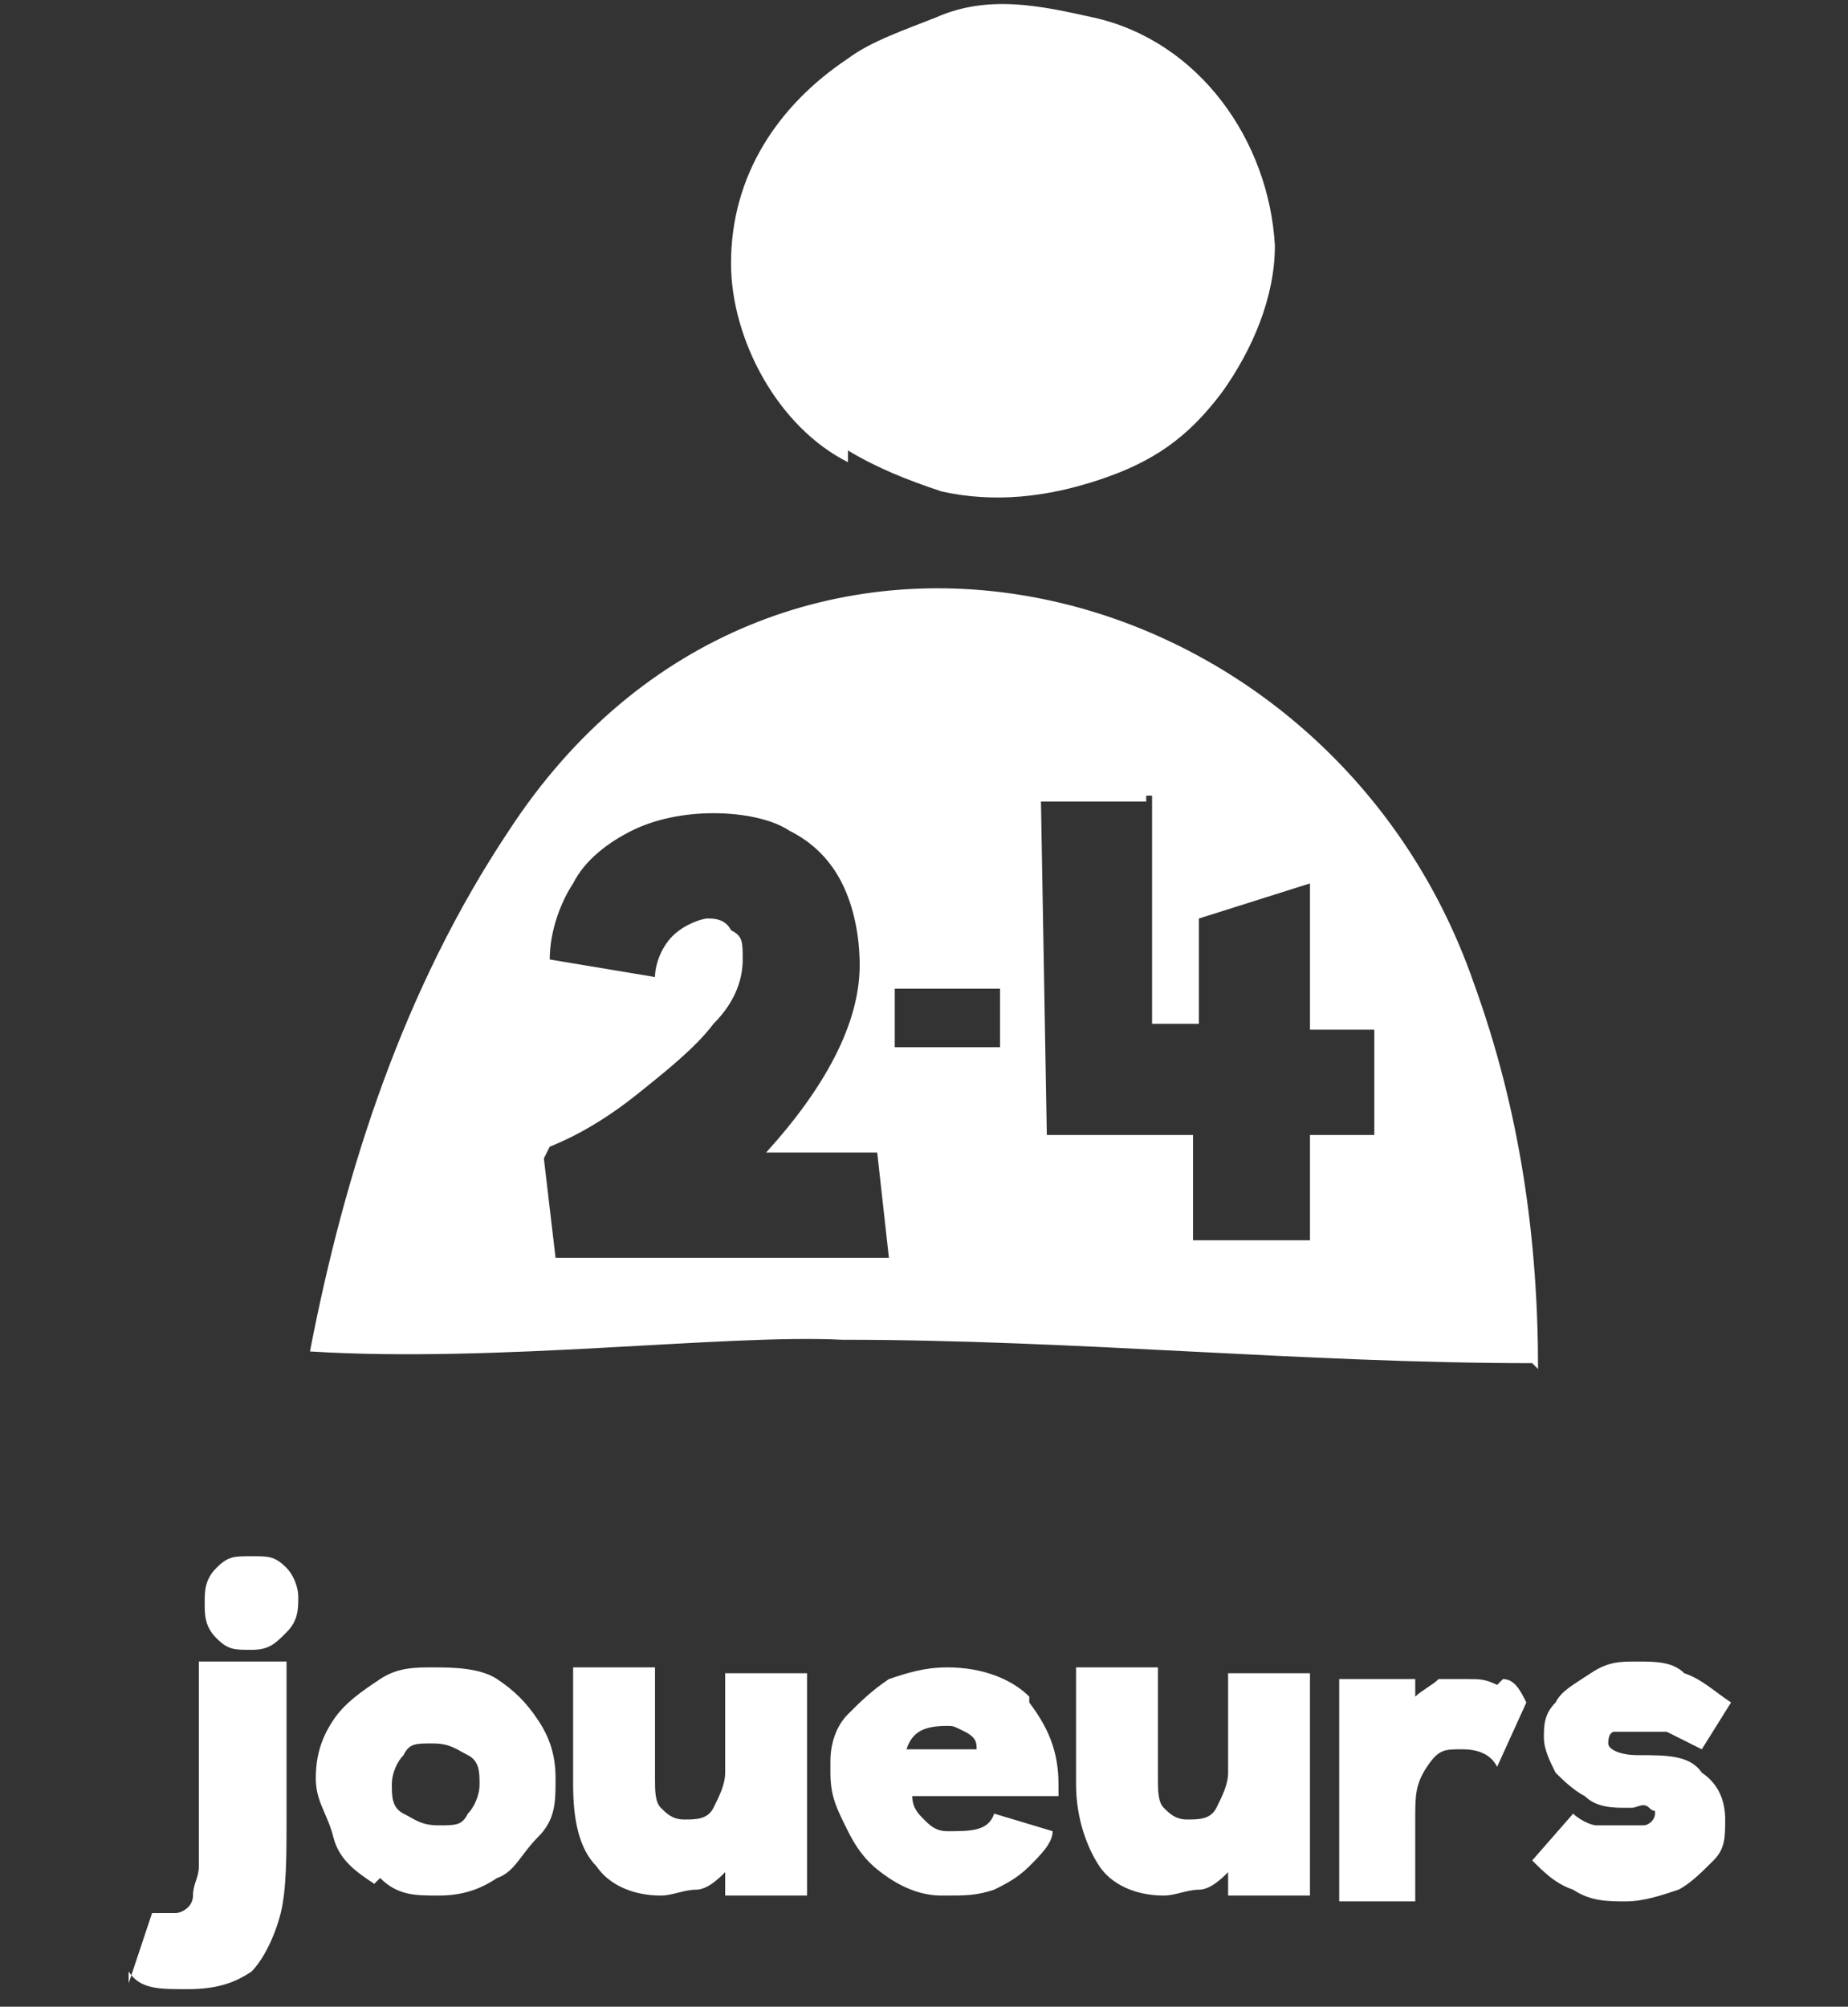
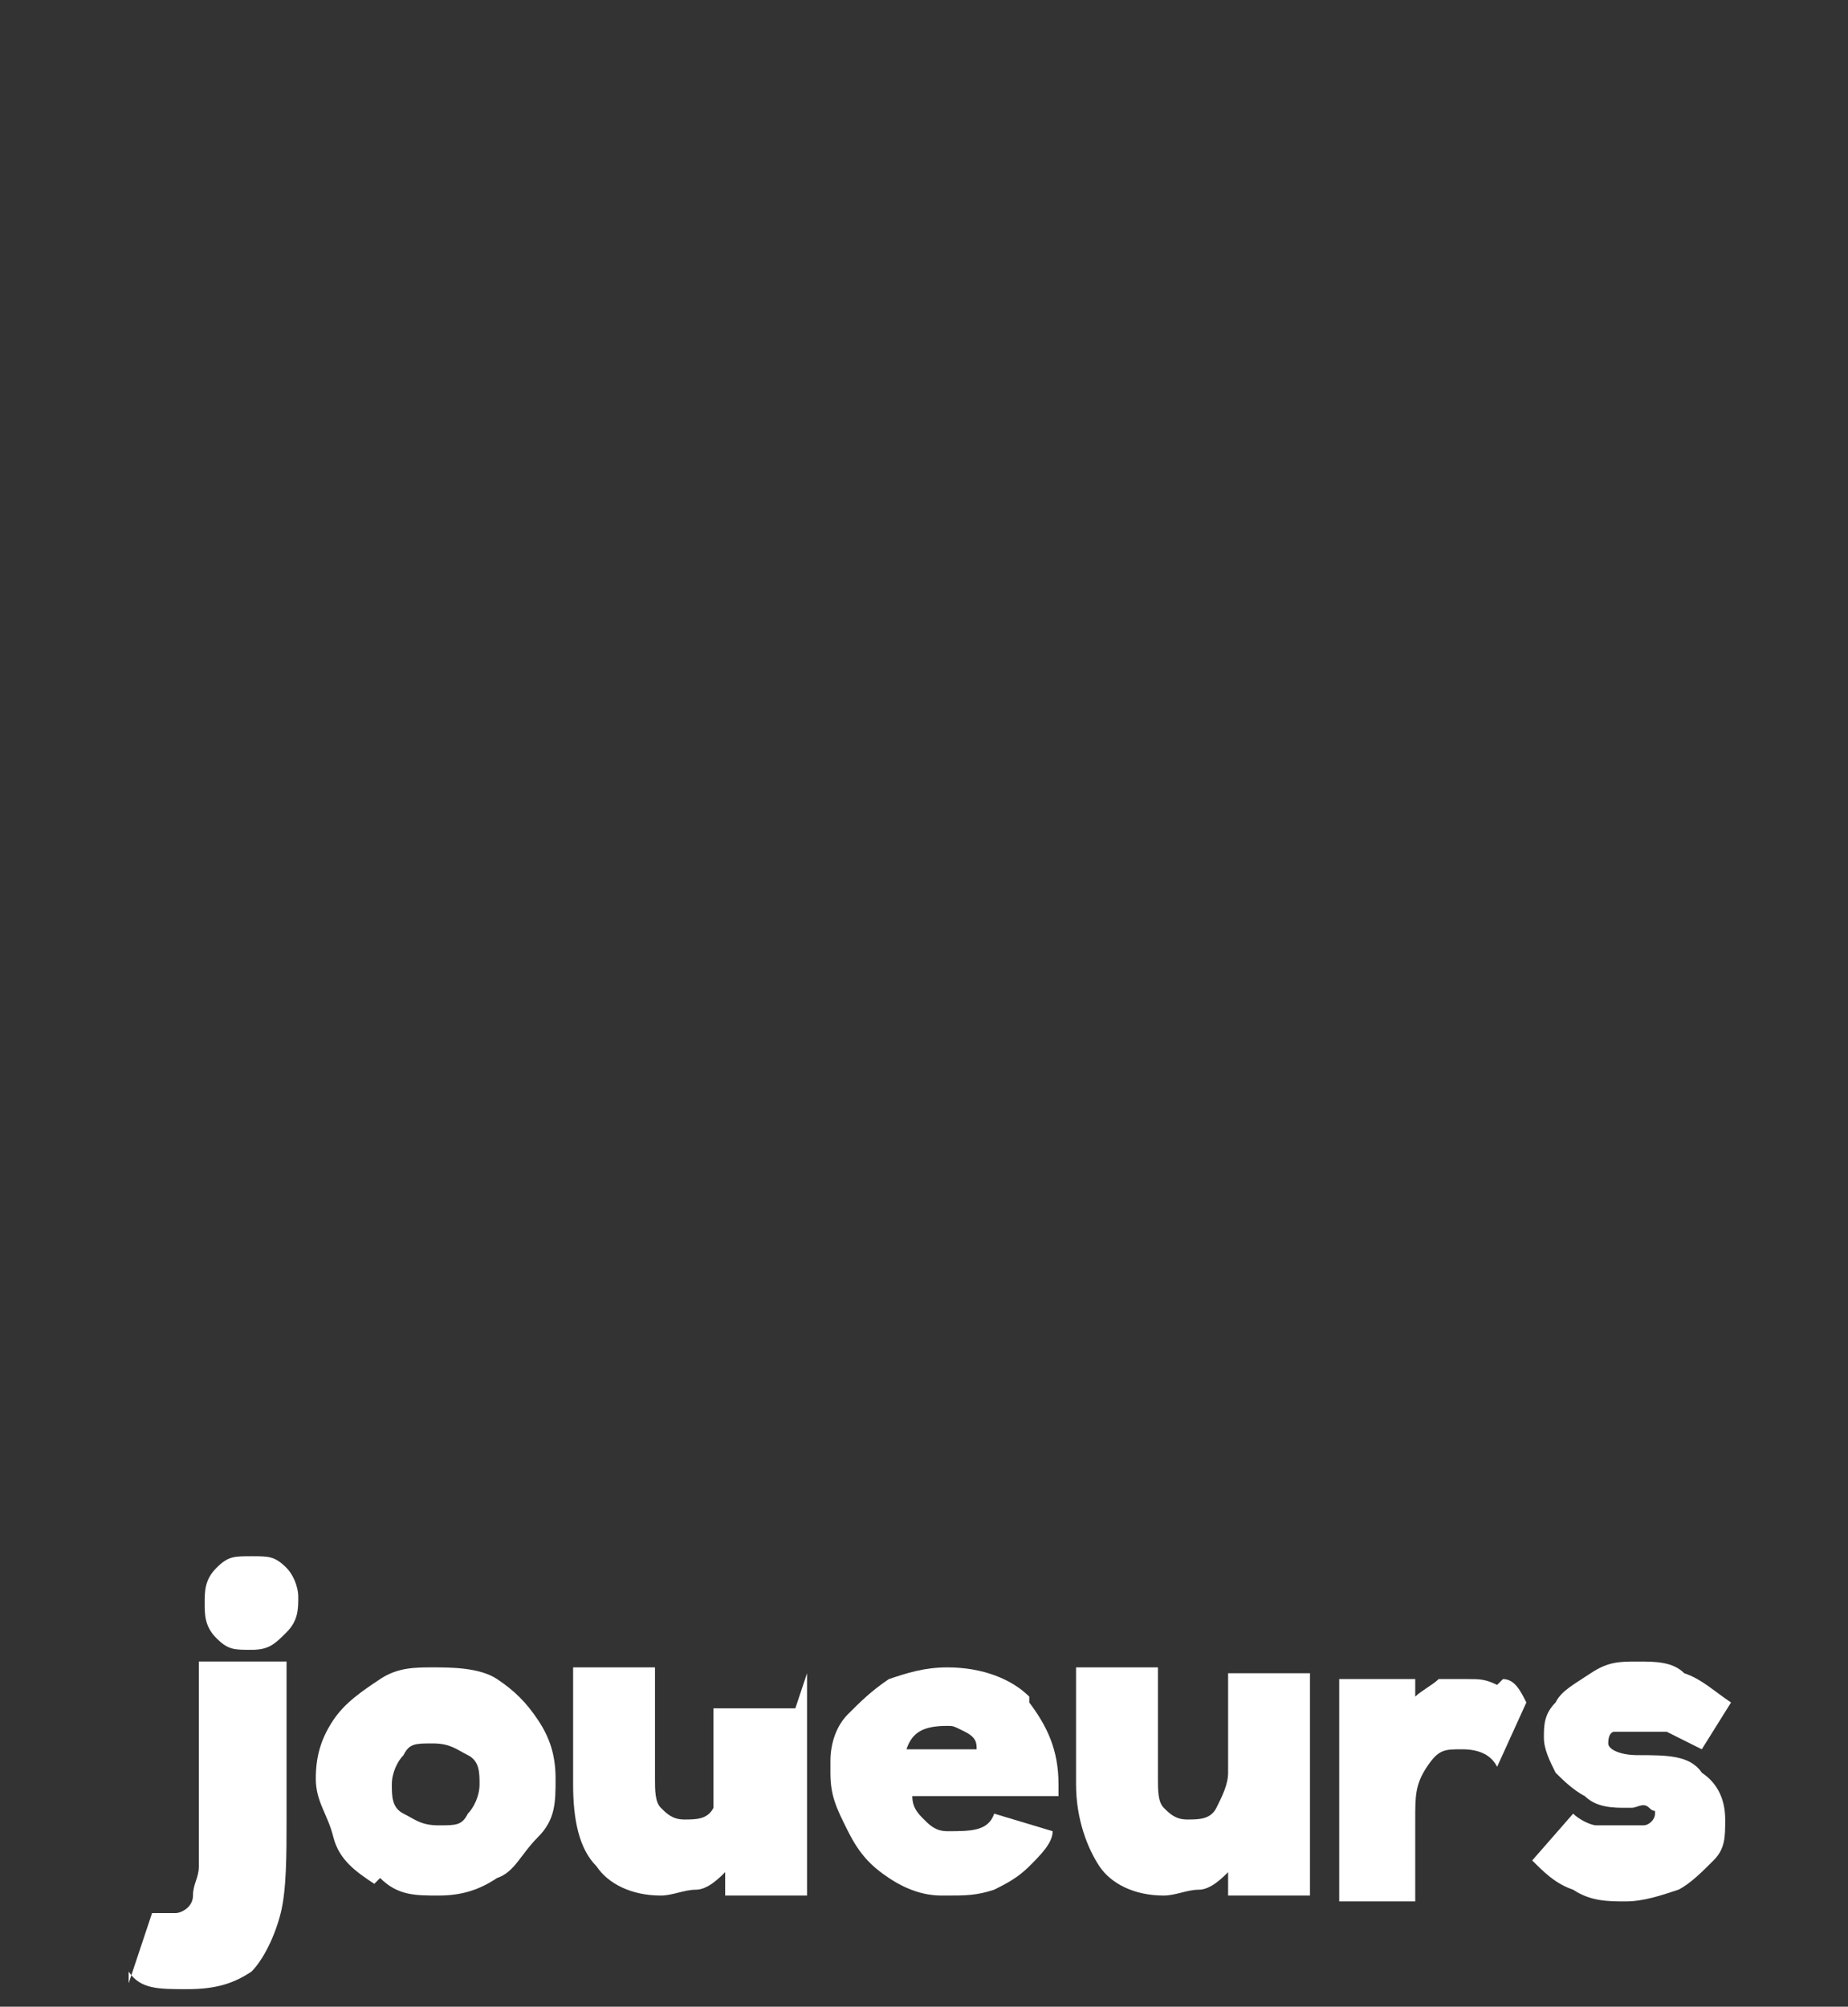
<svg xmlns="http://www.w3.org/2000/svg" id="Calque_1" version="1.1" viewBox="0 0 31.6 34.3">
  <rect x="0" y="0" width="31.6" height="34.3" fill="#333333" stroke="none" />
  <defs>
    <style>
      .st0 {
        fill: #fff;
      }
    </style>
  </defs>
-   <path class="st0" d="M14.5,7.7c.5.3,1,.5,1.6.7.9.2,1.8.1,2.7-.2s1.5-.7,2.1-1.5c.5-.7.9-1.6.9-2.5-.1-1.8-1.3-3.5-3.1-3.9-.9-.2-1.8-.4-2.7,0-.5.2-1.1.4-1.5.7-1.2.8-2,2-2,3.5,0,1.3.8,2.8,2,3.4h0Z" />
  <g>
    <path class="st0" d="M2.2,33.9l.4-1.2c0,0,.2,0,.3,0s0,0,.1,0c.1,0,.3-.1.3-.3s.1-.3.1-.5c0-.2,0-.4,0-.8v-2.7h1.5s0,2.7,0,2.7c0,.6,0,1.2-.1,1.6-.1.4-.3.8-.5,1-.3.2-.6.3-1.1.3s-.8,0-1-.3h0ZM3.7,28c-.2-.2-.2-.4-.2-.6s0-.4.2-.6.3-.2.6-.2.4,0,.6.2c.1.1.2.3.2.5s0,.4-.2.6-.3.3-.6.3-.4,0-.6-.2Z" />
    <path class="st0" d="M6.4,32.2c-.3-.2-.6-.4-.7-.8s-.3-.6-.3-1,.1-.7.3-1c.2-.3.5-.5.8-.7s.6-.2.9-.2.8,0,1.1.2.5.4.7.7c.2.3.3.6.3,1s0,.7-.3,1-.4.6-.7.7c-.3.2-.6.3-1,.3s-.7,0-1-.3h0ZM8,31c.1-.1.2-.3.2-.5s0-.4-.2-.5-.3-.2-.6-.2-.4,0-.5.2c-.1.1-.2.3-.2.5s0,.4.2.5.3.2.6.2.4,0,.5-.2h0Z" />
-     <path class="st0" d="M13.8,28.6v3.8h-1.4v-.4c-.1.1-.3.3-.5.3s-.4.1-.6.1c-.5,0-.9-.2-1.1-.5-.3-.3-.4-.8-.4-1.4v-2h1.4v1.9c0,.2,0,.4.1.5s.2.2.4.2.4,0,.5-.2c.1-.2.2-.4.2-.6h0v-1.7h1.4Z" />
+     <path class="st0" d="M13.8,28.6v3.8h-1.4v-.4c-.1.1-.3.3-.5.3s-.4.1-.6.1c-.5,0-.9-.2-1.1-.5-.3-.3-.4-.8-.4-1.4v-2h1.4v1.9c0,.2,0,.4.1.5s.2.2.4.2.4,0,.5-.2h0v-1.7h1.4Z" />
    <path class="st0" d="M17.6,29.1c.3.4.5.8.5,1.4v.2h-2.5c0,.2.1.3.2.4s.2.2.4.2c.4,0,.7,0,.8-.3l1,.3c0,.2-.2.4-.4.6-.2.2-.4.3-.6.4-.3.1-.5.1-.8.1h-.1c-.3,0-.6-.1-.9-.3s-.5-.4-.7-.8-.3-.6-.3-1v-.2c0-.3.1-.6.3-.8s.4-.4.7-.6c.3-.1.6-.2,1-.2.6,0,1.1.2,1.4.5ZM15.5,29.9h1.2c0-.1,0-.2-.2-.3s-.2-.1-.3-.1c-.4,0-.6.1-.7.4Z" />
    <path class="st0" d="M22.4,28.6v3.8h-1.4v-.4c-.1.1-.3.3-.5.3-.2,0-.4.1-.6.1-.5,0-.9-.2-1.1-.5s-.4-.8-.4-1.4v-2h1.4v1.9c0,.2,0,.4.1.5s.2.2.4.2.4,0,.5-.2c.1-.2.2-.4.2-.6h0v-1.7h1.4,0Z" />
    <path class="st0" d="M25.7,28.7c.2,0,.3.2.4.4l-.5,1.1c-.1-.2-.3-.3-.6-.3s-.4,0-.6.3-.2.5-.2.9v1.4h-1.3v-3.8h1.3v.3c.1-.1.3-.2.4-.3.2,0,.3,0,.5,0s.3,0,.5.1h0Z" />
    <path class="st0" d="M29.1,29.9c-.2-.1-.4-.2-.6-.3-.2,0-.3,0-.5,0s-.3,0-.4,0c0,0-.1,0-.1.2,0,.1.2.2.5.2.5,0,.9,0,1.1.3.3.2.4.5.4.8s0,.5-.2.7c-.2.2-.4.4-.6.5-.3.1-.6.2-.9.2s-.6,0-.9-.2c-.3-.1-.5-.3-.7-.5l.7-.8c.1.1.3.2.4.2s.3,0,.4,0,.3,0,.4,0,.2-.1.2-.2,0,0-.1-.1-.2,0-.3,0h-.1c-.2,0-.5,0-.7-.2-.2-.1-.4-.3-.5-.4-.1-.2-.2-.4-.2-.6s0-.4.2-.6c.1-.2.3-.3.6-.5s.5-.2.8-.2.6,0,.8.2c.3.1.5.3.8.5l-.5.8h0Z" />
  </g>
-   <path class="st0" d="M26.3,23.4c0-2.2-.3-4.4-1.1-6.6-2.5-7.2-12-9.5-16.5-2.6-1.8,2.7-2.8,5.8-3.4,8.9,3.2.2,7.1-.3,9.1-.2,4,0,7.9.4,11.8.4h0ZM19.7,13.6v3.9h.8c0,0,0-1.8,0-1.8l1.9-.6v2.5h1.1v1.8h-1.1s0,1.8,0,1.8h-2c0,0,0-1.8,0-1.8h-2.5c0,0-.1-5.7-.1-5.7h1.8c0-.1,0-.1,0-.1ZM15.3,17.9v-1s1.8,0,1.8,0v1s-1.8,0-1.8,0h0ZM9.4,19.6c.5-.2,1-.5,1.5-.9.5-.4,1-.8,1.3-1.2.4-.4.5-.8.5-1.1s0-.4-.2-.5c-.1-.2-.3-.2-.4-.2s-.4.1-.6.3c-.2.2-.3.5-.3.7l-1.8-.3c0-.5.2-1,.4-1.3.2-.4.6-.7,1-.9.4-.2.9-.3,1.4-.3s1,.1,1.3.3c.4.2.7.5.9.9.2.4.3.9.3,1.4,0,1-.6,2.1-1.6,3.2h1.9s.2,1.8.2,1.8h-5.7l-.2-1.7h0Z" />
</svg>